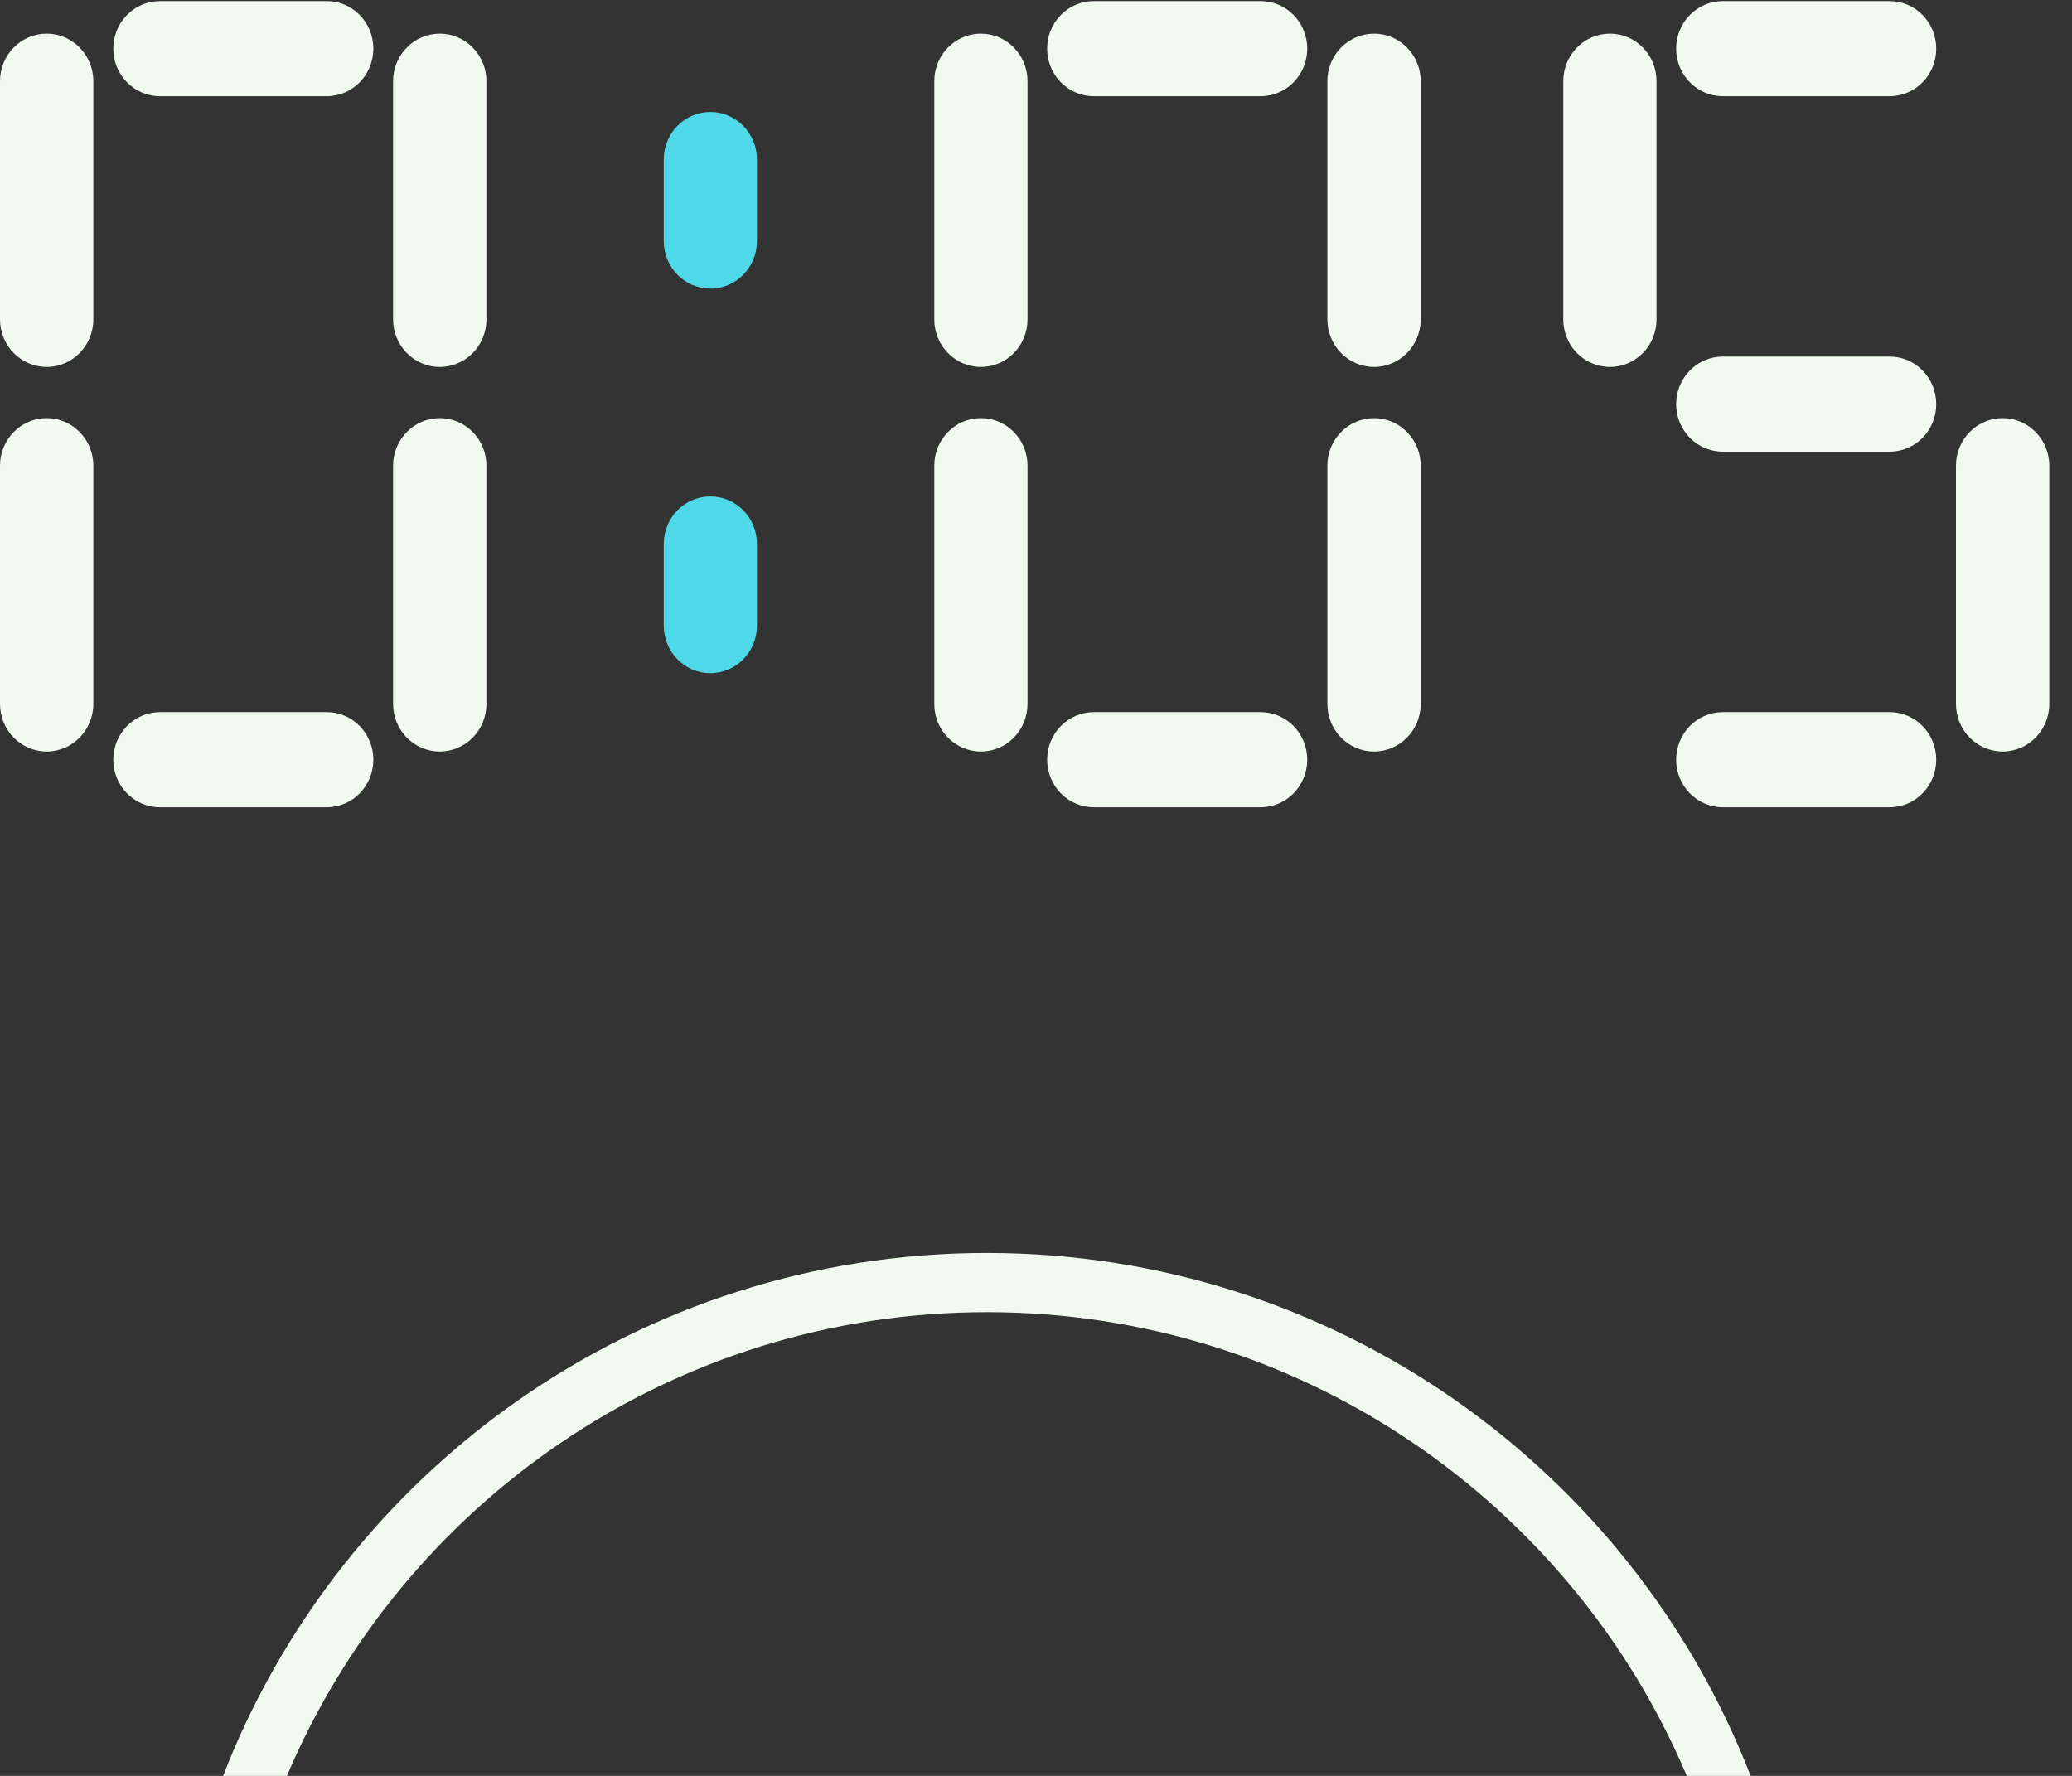
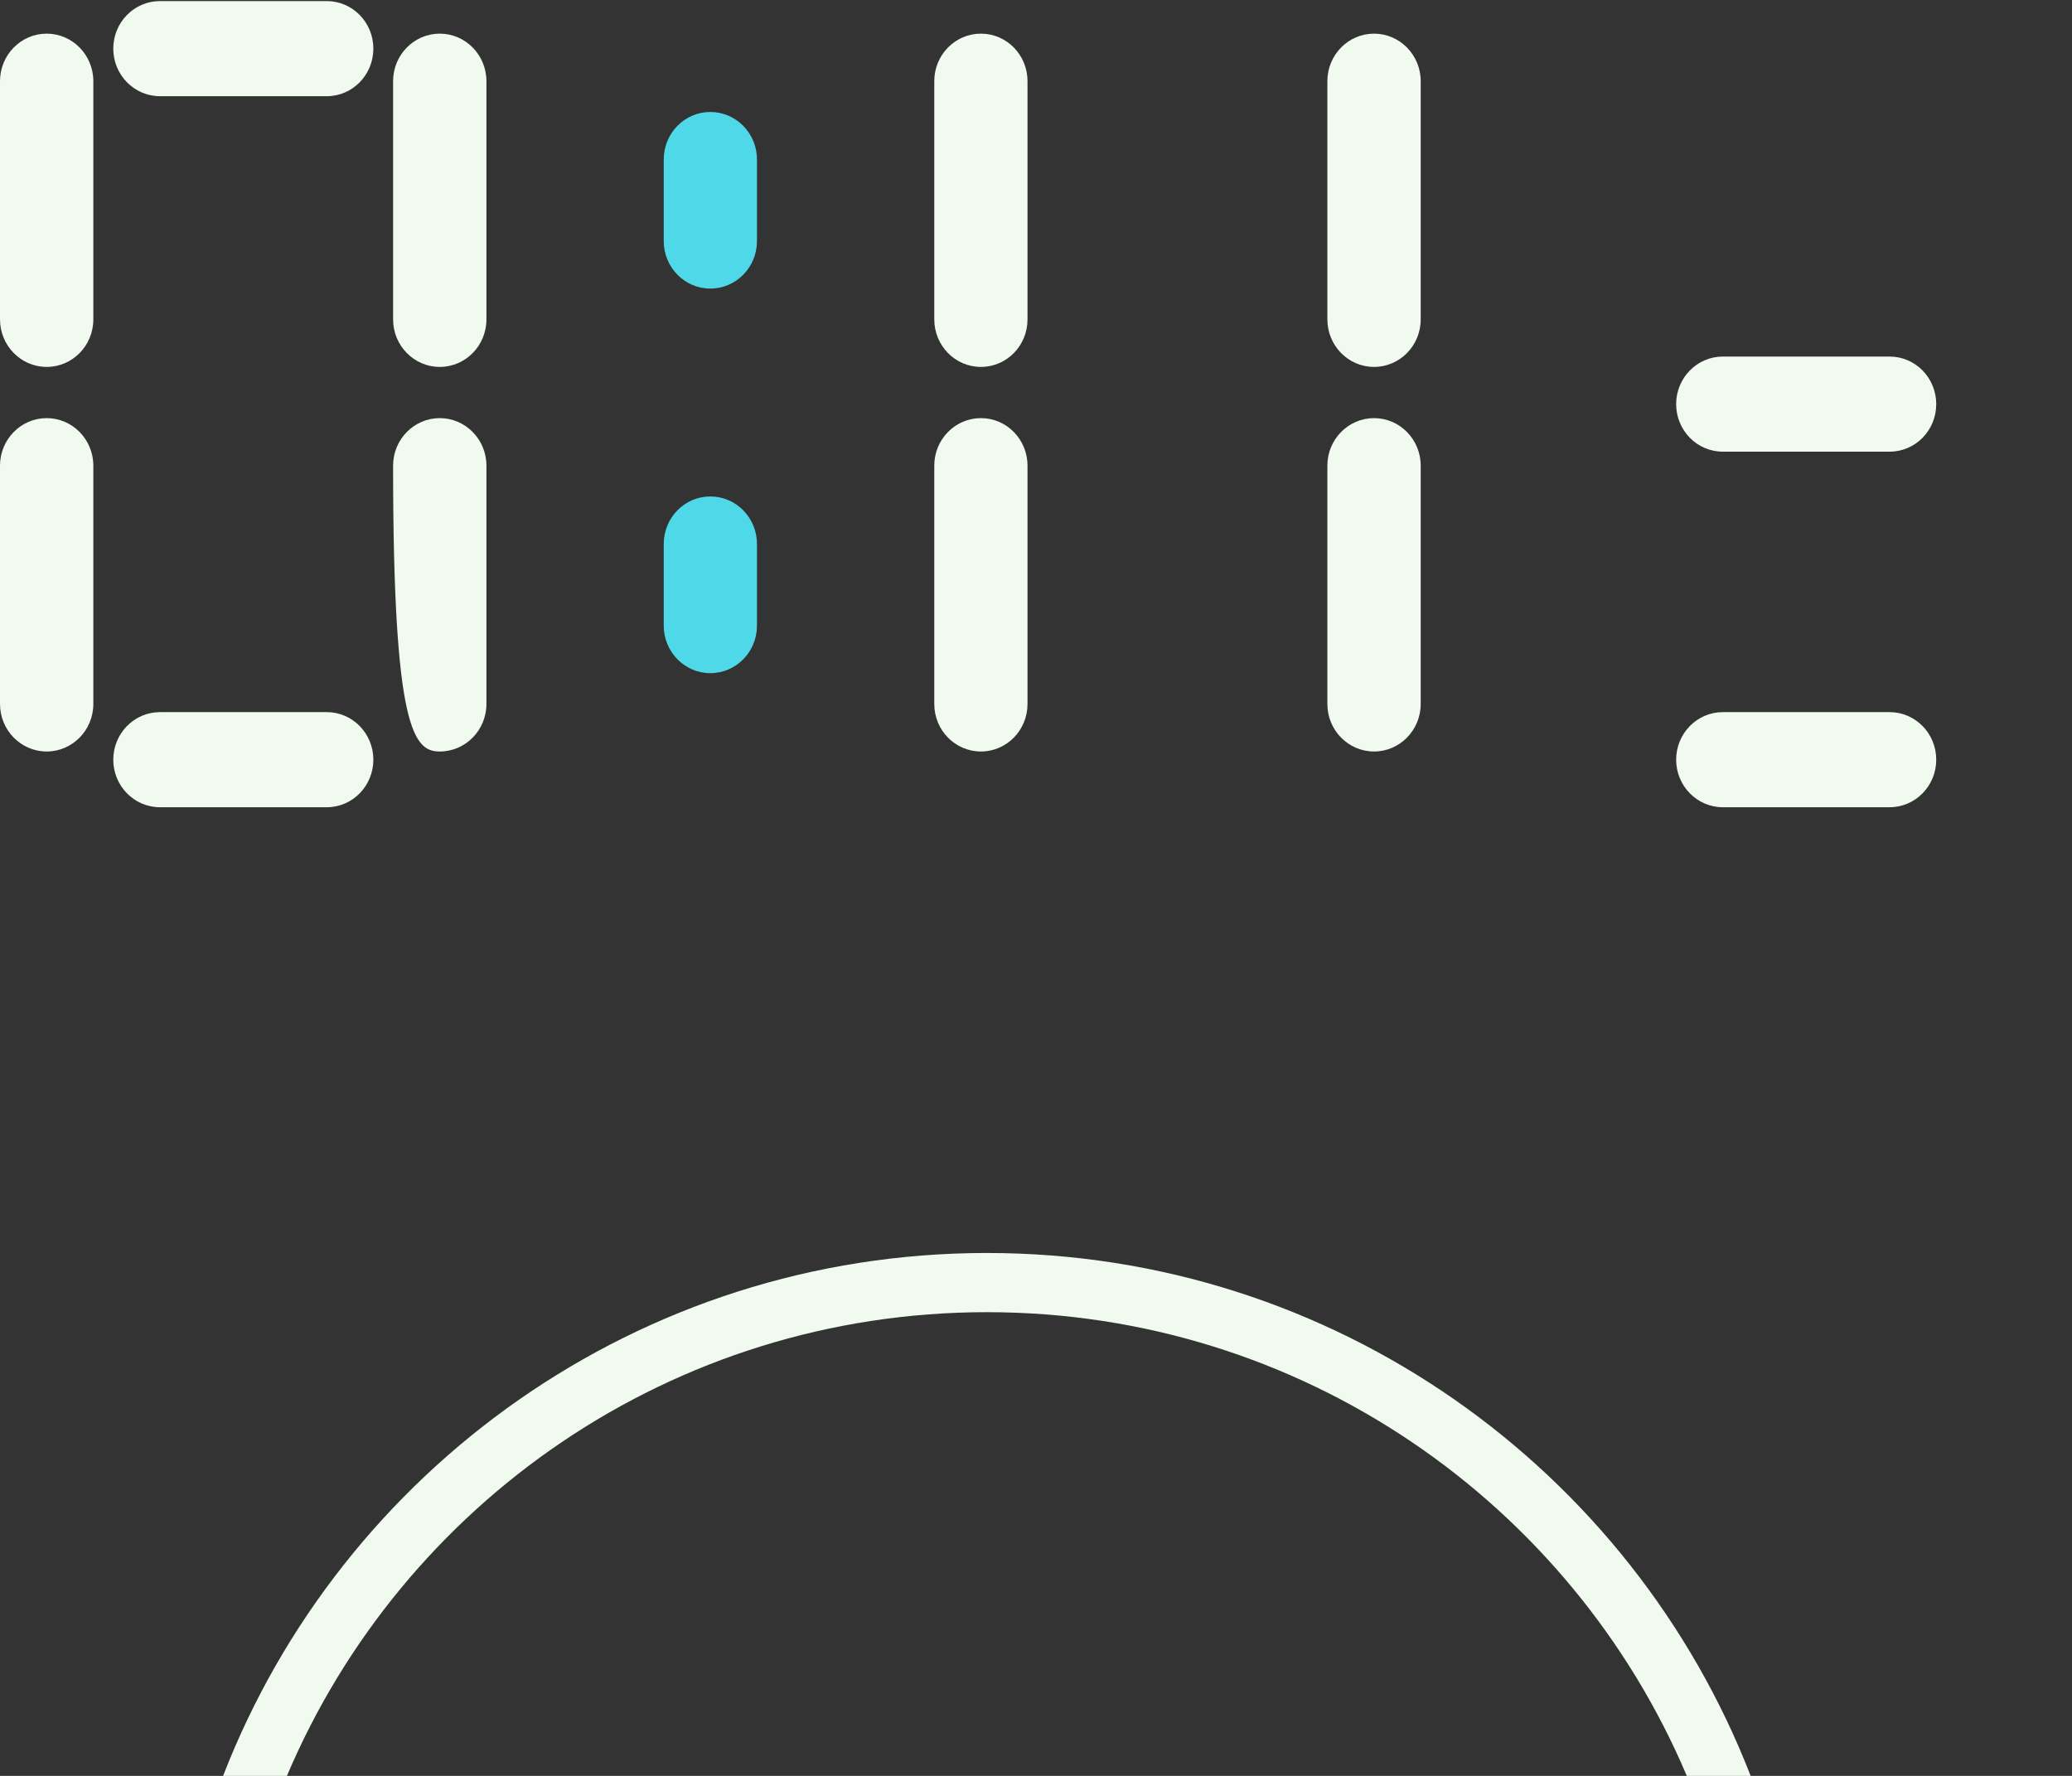
<svg xmlns="http://www.w3.org/2000/svg" width="21" height="18" viewBox="0 0 21 18" fill="none">
  <rect x="0" y="0" width="21" height="18" fill="#333333" stroke="none" />
  <g clip-path="url(#clip0)">
    <path d="M7.672 1.617C7.672 1.351 7.461 1.135 7.199 1.135C6.938 1.135 6.727 1.351 6.727 1.617V2.443C6.727 2.709 6.938 2.925 7.199 2.925C7.461 2.925 7.672 2.709 7.672 2.443V1.617Z" fill="#4FD8E8" />
    <path d="M7.199 5.032C6.938 5.032 6.727 5.248 6.727 5.514V6.341C6.727 6.607 6.938 6.823 7.199 6.823C7.461 6.823 7.672 6.607 7.672 6.341V5.514C7.672 5.248 7.461 5.032 7.199 5.032Z" fill="#4FD8E8" />
-     <path d="M15.844 0.823V3.237C15.844 3.503 16.055 3.719 16.317 3.719C16.578 3.719 16.789 3.504 16.789 3.237V0.823C16.789 0.557 16.578 0.341 16.317 0.341C16.055 0.341 15.844 0.557 15.844 0.823Z" fill="#F0FAEF" />
-     <path d="M20.77 7.135V4.72C20.77 4.454 20.558 4.238 20.297 4.238C20.036 4.238 19.824 4.454 19.824 4.72V7.135C19.824 7.401 20.036 7.617 20.297 7.617C20.558 7.617 20.77 7.401 20.77 7.135Z" fill="#F0FAEF" />
-     <path d="M19.151 0.011H17.461C17.2 0.011 16.988 0.227 16.988 0.493C16.988 0.759 17.2 0.975 17.461 0.975H19.151C19.413 0.975 19.624 0.759 19.624 0.493C19.624 0.227 19.413 0.011 19.151 0.011Z" fill="#F0FAEF" />
    <path d="M19.151 3.614H17.461C17.2 3.614 16.988 3.83 16.988 4.096C16.988 4.363 17.2 4.578 17.461 4.578H19.151C19.413 4.578 19.624 4.363 19.624 4.096C19.624 3.83 19.413 3.614 19.151 3.614Z" fill="#F0FAEF" />
    <path d="M19.151 7.218H17.461C17.2 7.218 16.988 7.434 16.988 7.7C16.988 7.966 17.2 8.182 17.461 8.182H19.151C19.413 8.182 19.624 7.966 19.624 7.7C19.624 7.434 19.413 7.218 19.151 7.218Z" fill="#F0FAEF" />
    <path d="M0.473 4.238C0.212 4.238 0 4.454 0 4.72V7.135C0 7.401 0.212 7.617 0.473 7.617C0.734 7.617 0.946 7.401 0.946 7.135V4.72C0.946 4.454 0.734 4.238 0.473 4.238Z" fill="#F0FAEF" />
-     <path d="M4.457 4.238C4.196 4.238 3.984 4.454 3.984 4.72V7.135C3.984 7.401 4.196 7.617 4.457 7.617C4.718 7.617 4.93 7.401 4.93 7.135V4.72C4.93 4.454 4.718 4.238 4.457 4.238Z" fill="#F0FAEF" />
+     <path d="M4.457 4.238C4.196 4.238 3.984 4.454 3.984 4.72C3.984 7.401 4.196 7.617 4.457 7.617C4.718 7.617 4.93 7.401 4.93 7.135V4.72C4.93 4.454 4.718 4.238 4.457 4.238Z" fill="#F0FAEF" />
    <path d="M0.946 0.823C0.946 0.557 0.734 0.341 0.473 0.341C0.212 0.341 0 0.557 0 0.823V3.237C0 3.503 0.212 3.719 0.473 3.719C0.734 3.719 0.946 3.504 0.946 3.237V0.823Z" fill="#F0FAEF" />
    <path d="M4.93 0.823C4.93 0.557 4.718 0.341 4.457 0.341C4.196 0.341 3.984 0.557 3.984 0.823V3.237C3.984 3.503 4.196 3.719 4.457 3.719C4.718 3.719 4.93 3.504 4.93 3.237V0.823Z" fill="#F0FAEF" />
    <path d="M3.312 7.218H1.621C1.36 7.218 1.148 7.434 1.148 7.7C1.148 7.966 1.36 8.182 1.621 8.182H3.312C3.573 8.182 3.784 7.966 3.784 7.7C3.784 7.434 3.573 7.218 3.312 7.218Z" fill="#F0FAEF" />
    <path d="M9.942 4.238C9.68 4.238 9.469 4.454 9.469 4.72V7.135C9.469 7.401 9.68 7.617 9.942 7.617C10.203 7.617 10.414 7.401 10.414 7.135V4.72C10.414 4.454 10.203 4.238 9.942 4.238Z" fill="#F0FAEF" />
    <path d="M13.926 4.238C13.665 4.238 13.453 4.454 13.453 4.72V7.135C13.453 7.401 13.665 7.617 13.926 7.617C14.187 7.617 14.399 7.401 14.399 7.135V4.72C14.399 4.454 14.187 4.238 13.926 4.238Z" fill="#F0FAEF" />
    <path d="M14.399 0.823C14.399 0.557 14.187 0.341 13.926 0.341C13.665 0.341 13.453 0.557 13.453 0.823V3.237C13.453 3.503 13.665 3.719 13.926 3.719C14.187 3.719 14.399 3.504 14.399 3.237V0.823Z" fill="#F0FAEF" />
    <path d="M10.414 0.823C10.414 0.557 10.203 0.341 9.942 0.341C9.68 0.341 9.469 0.557 9.469 0.823V3.237C9.469 3.503 9.68 3.719 9.942 3.719C10.203 3.719 10.414 3.504 10.414 3.237V0.823Z" fill="#F0FAEF" />
-     <path d="M12.776 0.011H11.086C10.825 0.011 10.613 0.227 10.613 0.493C10.613 0.759 10.825 0.975 11.086 0.975H12.776C13.038 0.975 13.249 0.759 13.249 0.493C13.249 0.227 13.038 0.011 12.776 0.011Z" fill="#F0FAEF" />
-     <path d="M12.776 7.218H11.086C10.825 7.218 10.613 7.434 10.613 7.7C10.613 7.966 10.825 8.182 11.086 8.182H12.776C13.038 8.182 13.249 7.966 13.249 7.7C13.249 7.434 13.038 7.218 12.776 7.218Z" fill="#F0FAEF" />
    <path d="M3.312 0.011H1.621C1.36 0.011 1.148 0.227 1.148 0.493C1.148 0.759 1.36 0.975 1.621 0.975H3.312C3.573 0.975 3.784 0.759 3.784 0.493C3.784 0.227 3.573 0.011 3.312 0.011Z" fill="#F0FAEF" />
  </g>
  <path fill-rule="evenodd" clip-rule="evenodd" d="M2.908 18C4.078 15.238 6.813 13.3 10.002 13.3C13.19 13.3 15.926 15.238 17.096 18H17.743C16.54 14.899 13.528 12.7 10.002 12.7C6.476 12.7 3.463 14.899 2.261 18H2.908Z" fill="#F0FAEF" />
  <defs>
    <clipPath id="clip0">
      <rect width="20.769" height="9" fill="white" transform="translate(0 0.007)" />
    </clipPath>
  </defs>
</svg>